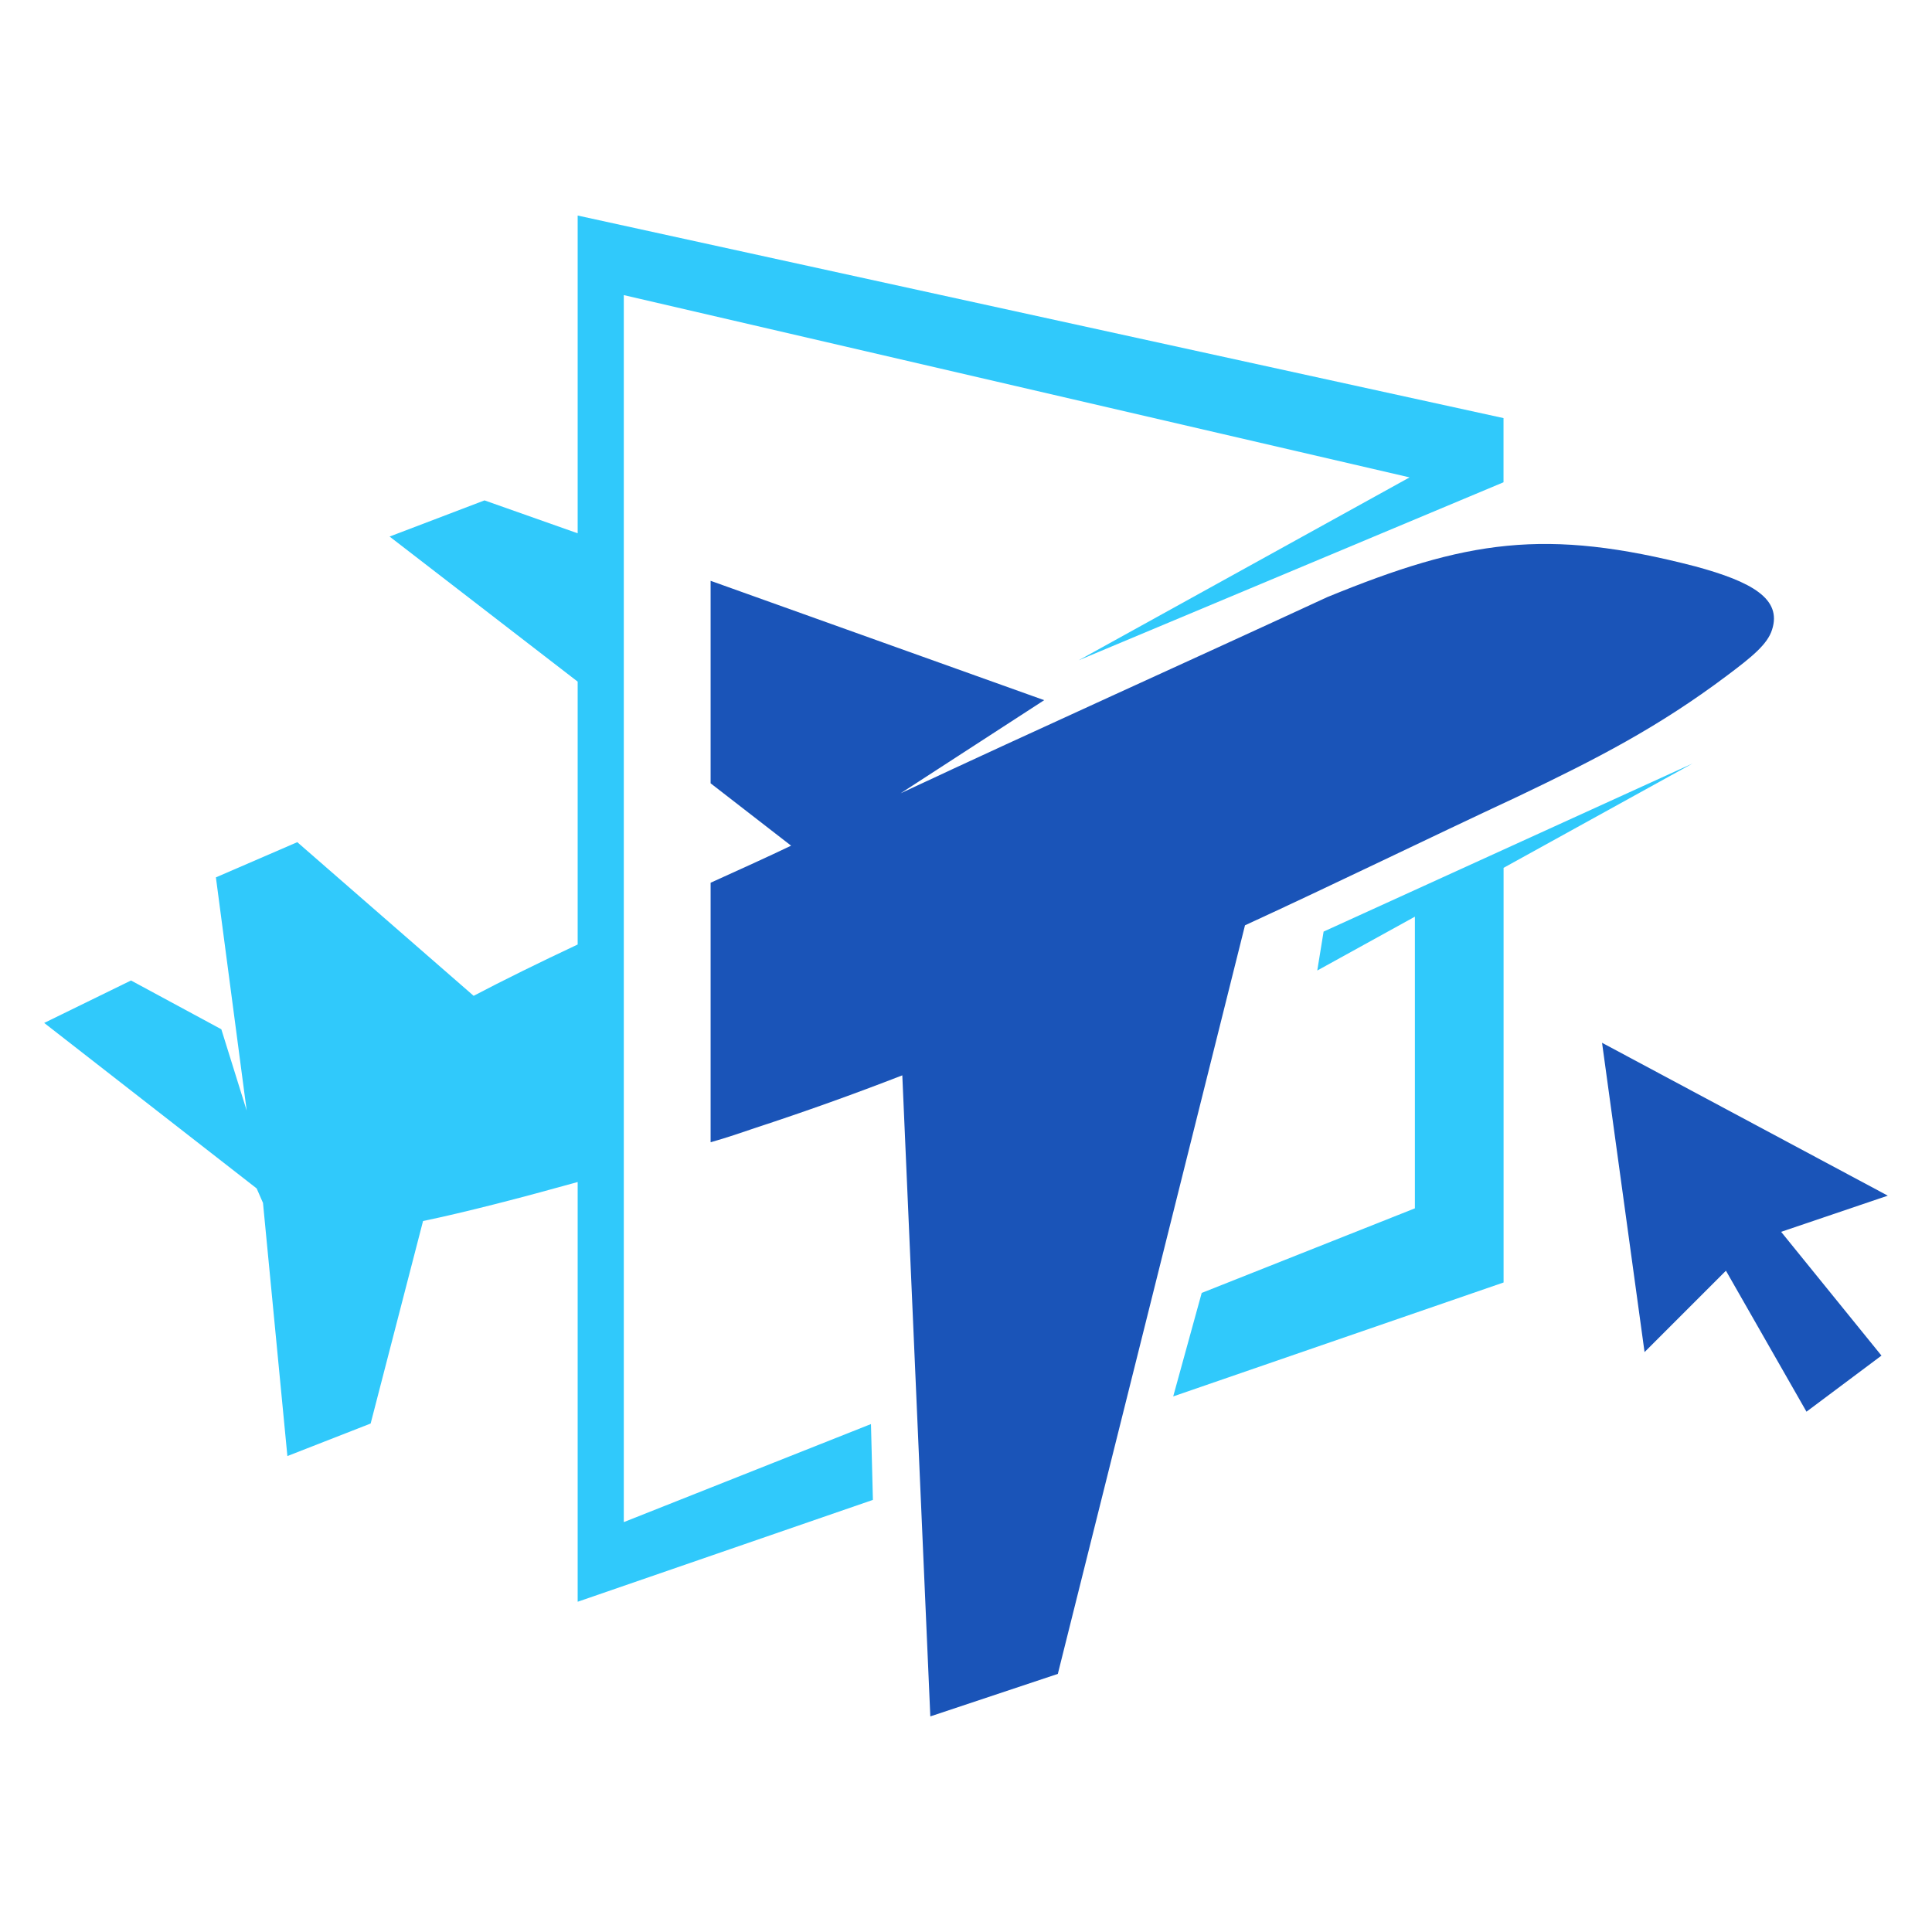
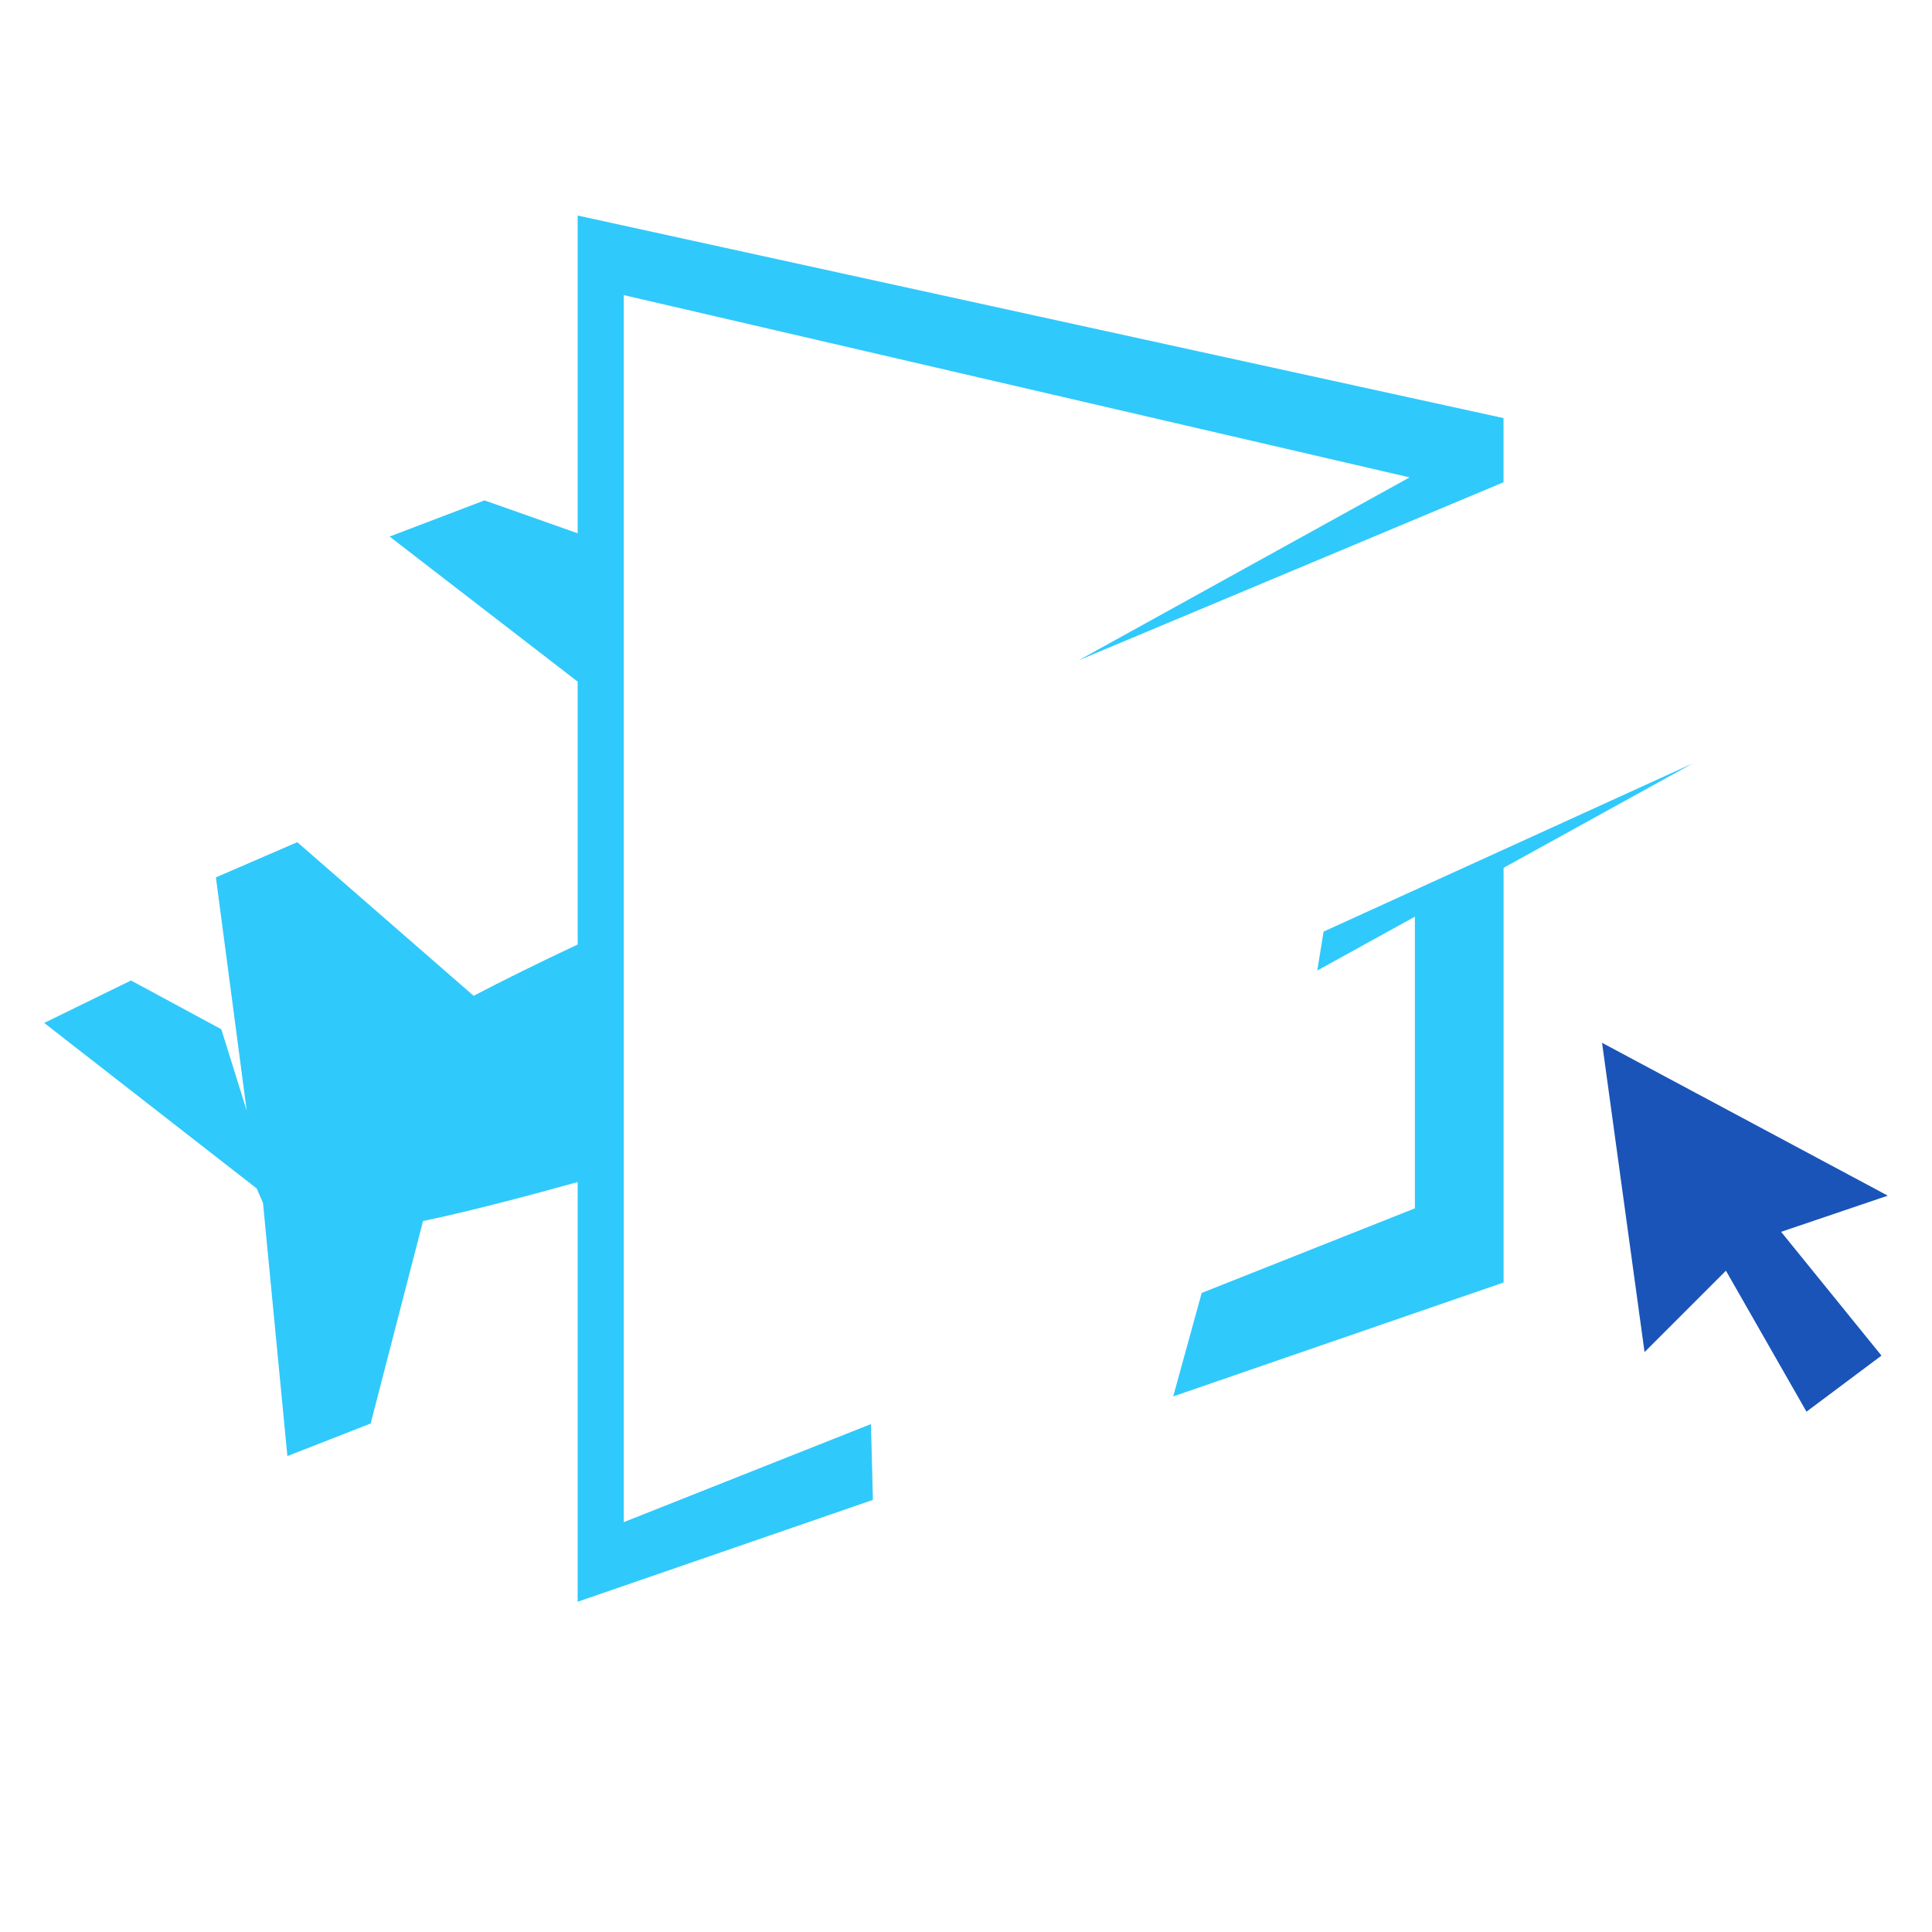
<svg xmlns="http://www.w3.org/2000/svg" version="1.1" id="Calque_1" x="0px" y="0px" width="32px" height="32px" viewBox="0 0 32 32" enable-background="new 0 0 32 32" xml:space="preserve">
  <g>
    <path fill-rule="evenodd" clip-rule="evenodd" fill="#30C9FB" d="M24.903,7.988V6.925L9.568,3.57v5.263L8.025,8.288L6.453,8.887   l3.115,2.403v4.354c-0.643,0.302-1.242,0.597-1.723,0.85l-2.921-2.545l-1.348,0.583l0.51,3.863l-0.42-1.347L2.17,16.24   l-1.438,0.703l3.519,2.741l0.105,0.24l0.404,4.193l1.379-0.539l0.868-3.354c0.703-0.146,1.629-0.386,2.561-0.646v6.952l4.89-1.687   l-0.032-1.256l-4.094,1.624V4.888l13.015,3.019l-5.482,3.03L24.903,7.988z M21.923,15.43l-0.105,0.645l1.617-0.892v4.831   l-3.531,1.401l-0.472,1.714l5.472-1.887v-6.868l3.13-1.728L21.923,15.43z" />
    <polygon fill-rule="evenodd" clip-rule="evenodd" fill="#1A54B8" points="26.535,17.272 27.239,22.395 28.587,21.047    29.921,23.382 31.163,22.453 29.501,20.403 31.268,19.804  " />
-     <path fill-rule="evenodd" clip-rule="evenodd" fill="#1A54B8" d="M17.295,11.597L11.77,9.62v3.354l1.333,1.033   c-0.374,0.18-0.839,0.39-1.333,0.614v4.298c0.27-0.075,0.523-0.164,0.749-0.24c0.823-0.27,1.617-0.554,2.426-0.868l0.464,10.618   l2.112-0.704l3.1-12.399c1.498-0.689,2.996-1.423,4.538-2.142c1.287-0.615,2.306-1.138,3.443-1.992   c0.419-0.314,0.675-0.523,0.749-0.763c0.165-0.509-0.33-0.793-1.272-1.048c-2.486-0.644-3.789-0.435-6.095,0.509   c-2.427,1.123-4.763,2.171-7.068,3.25L17.295,11.597z" />
  </g>
</svg>